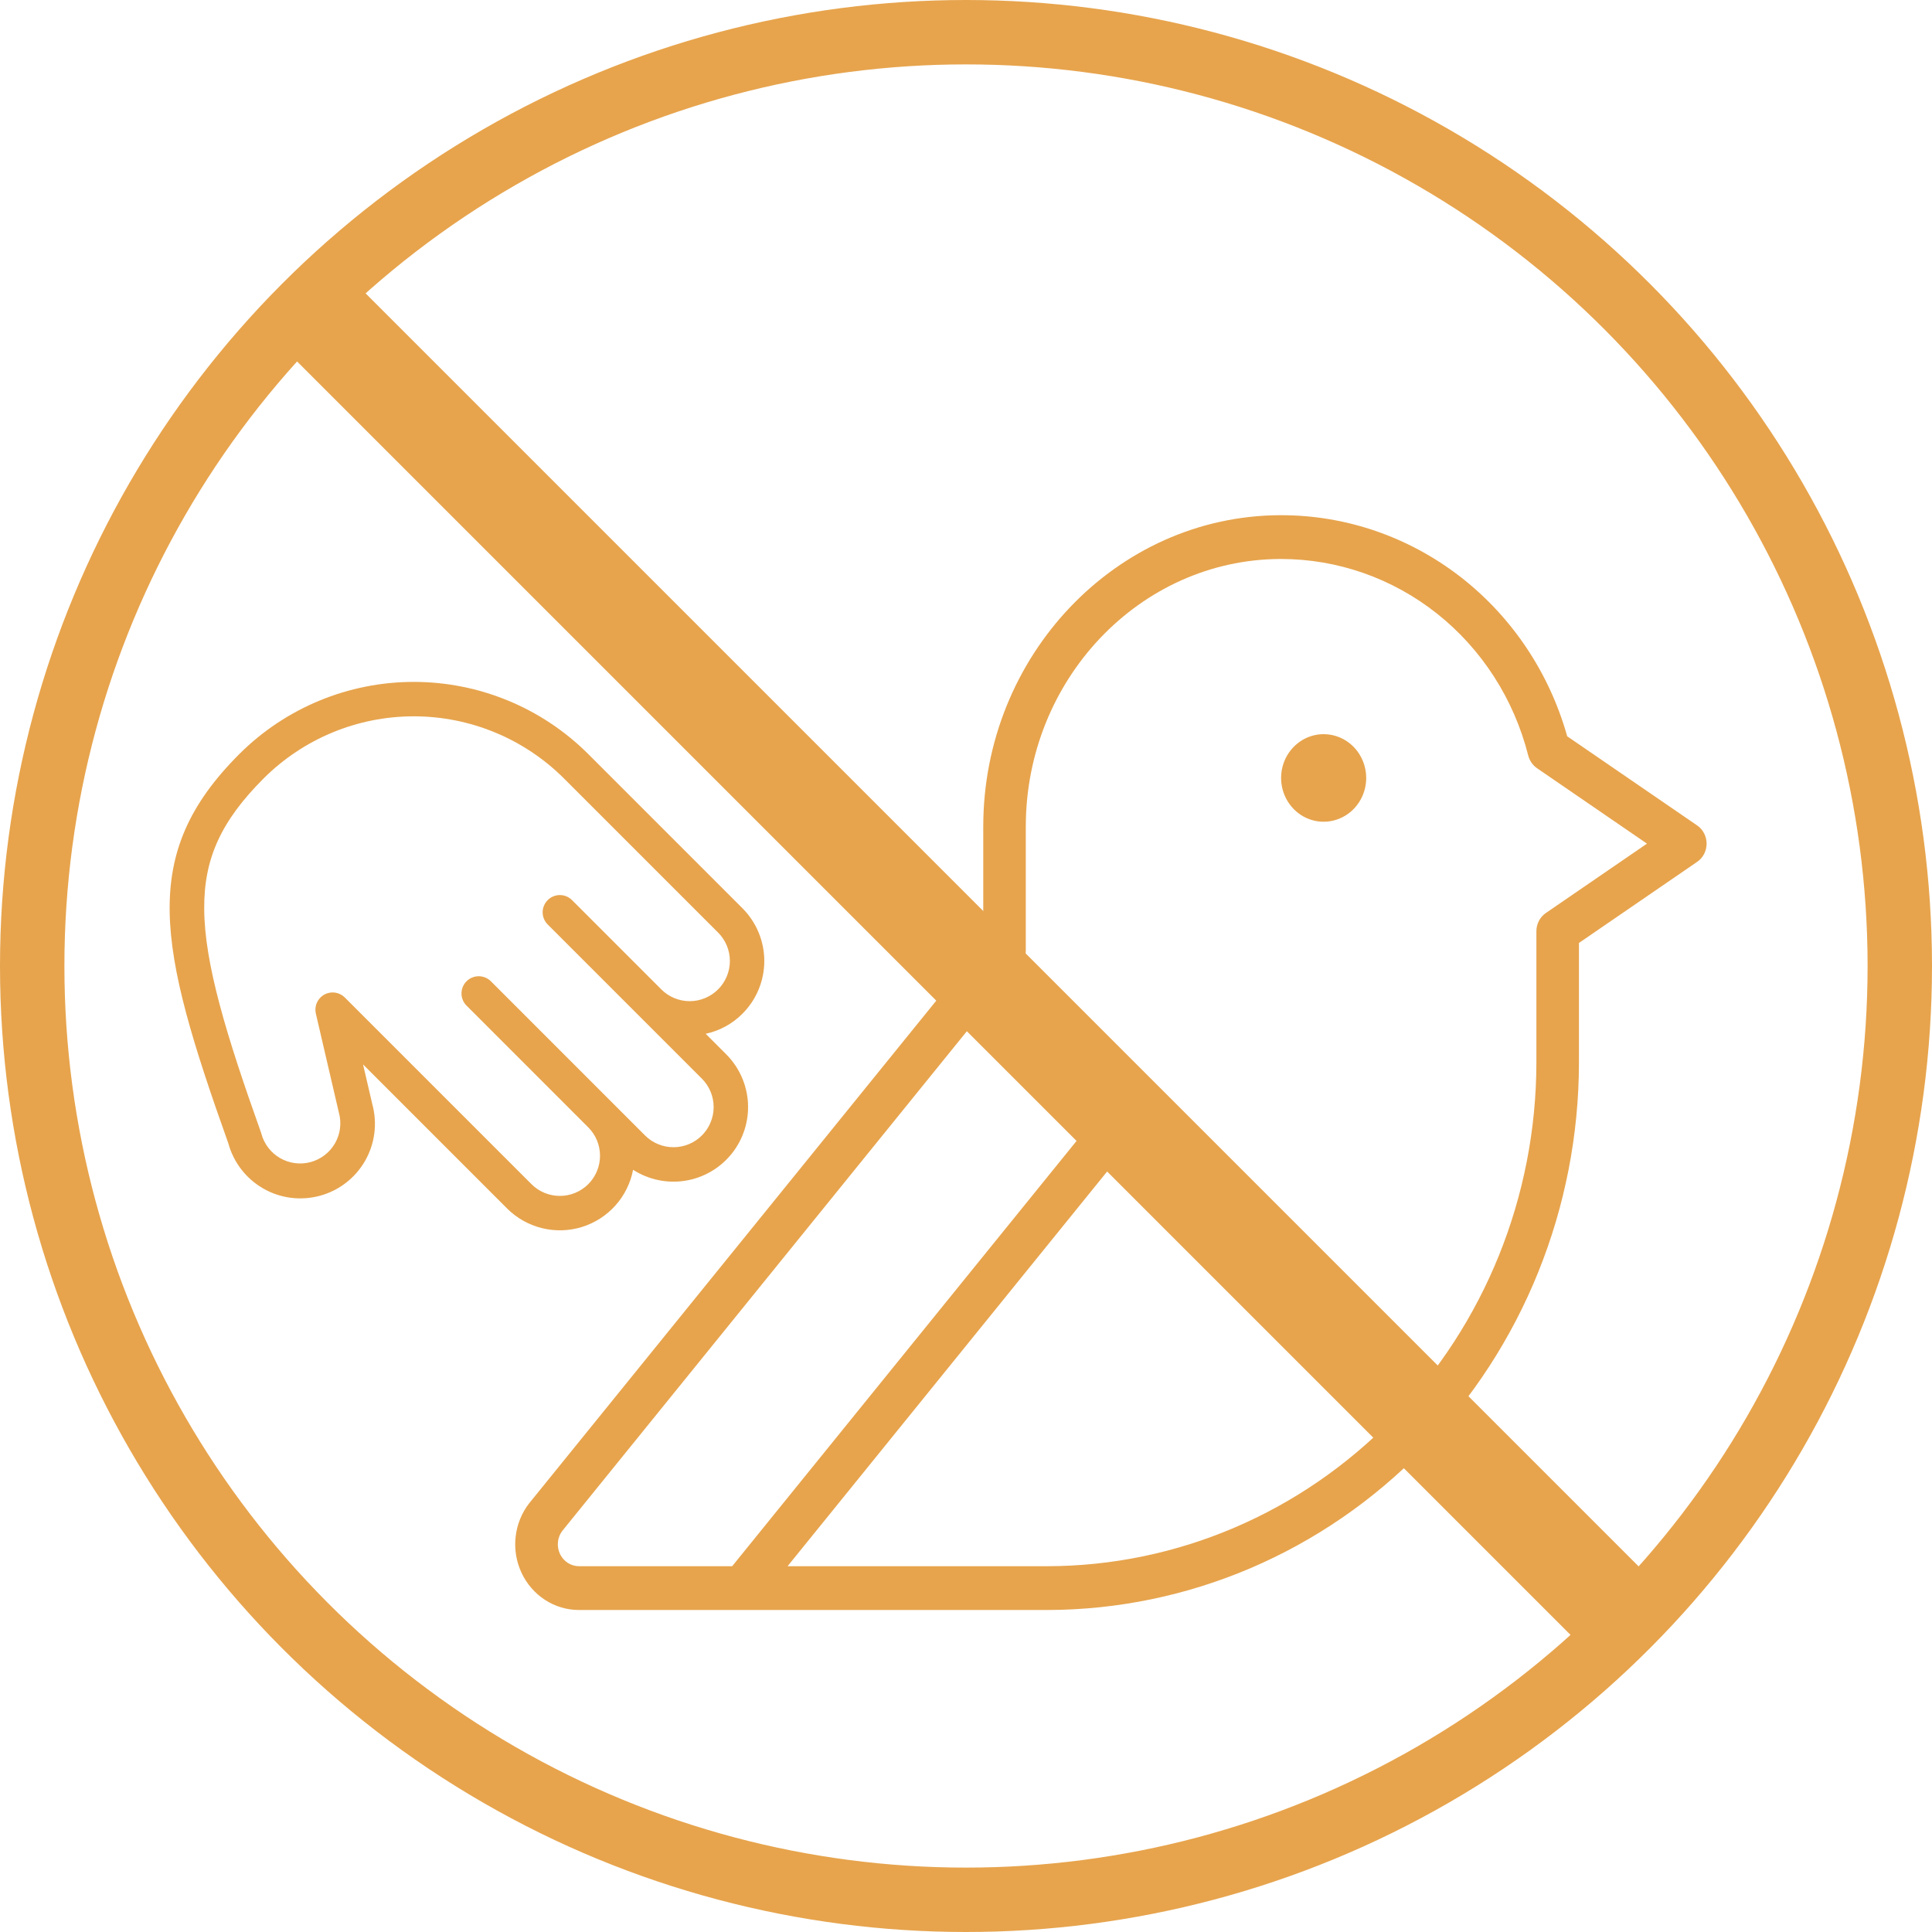
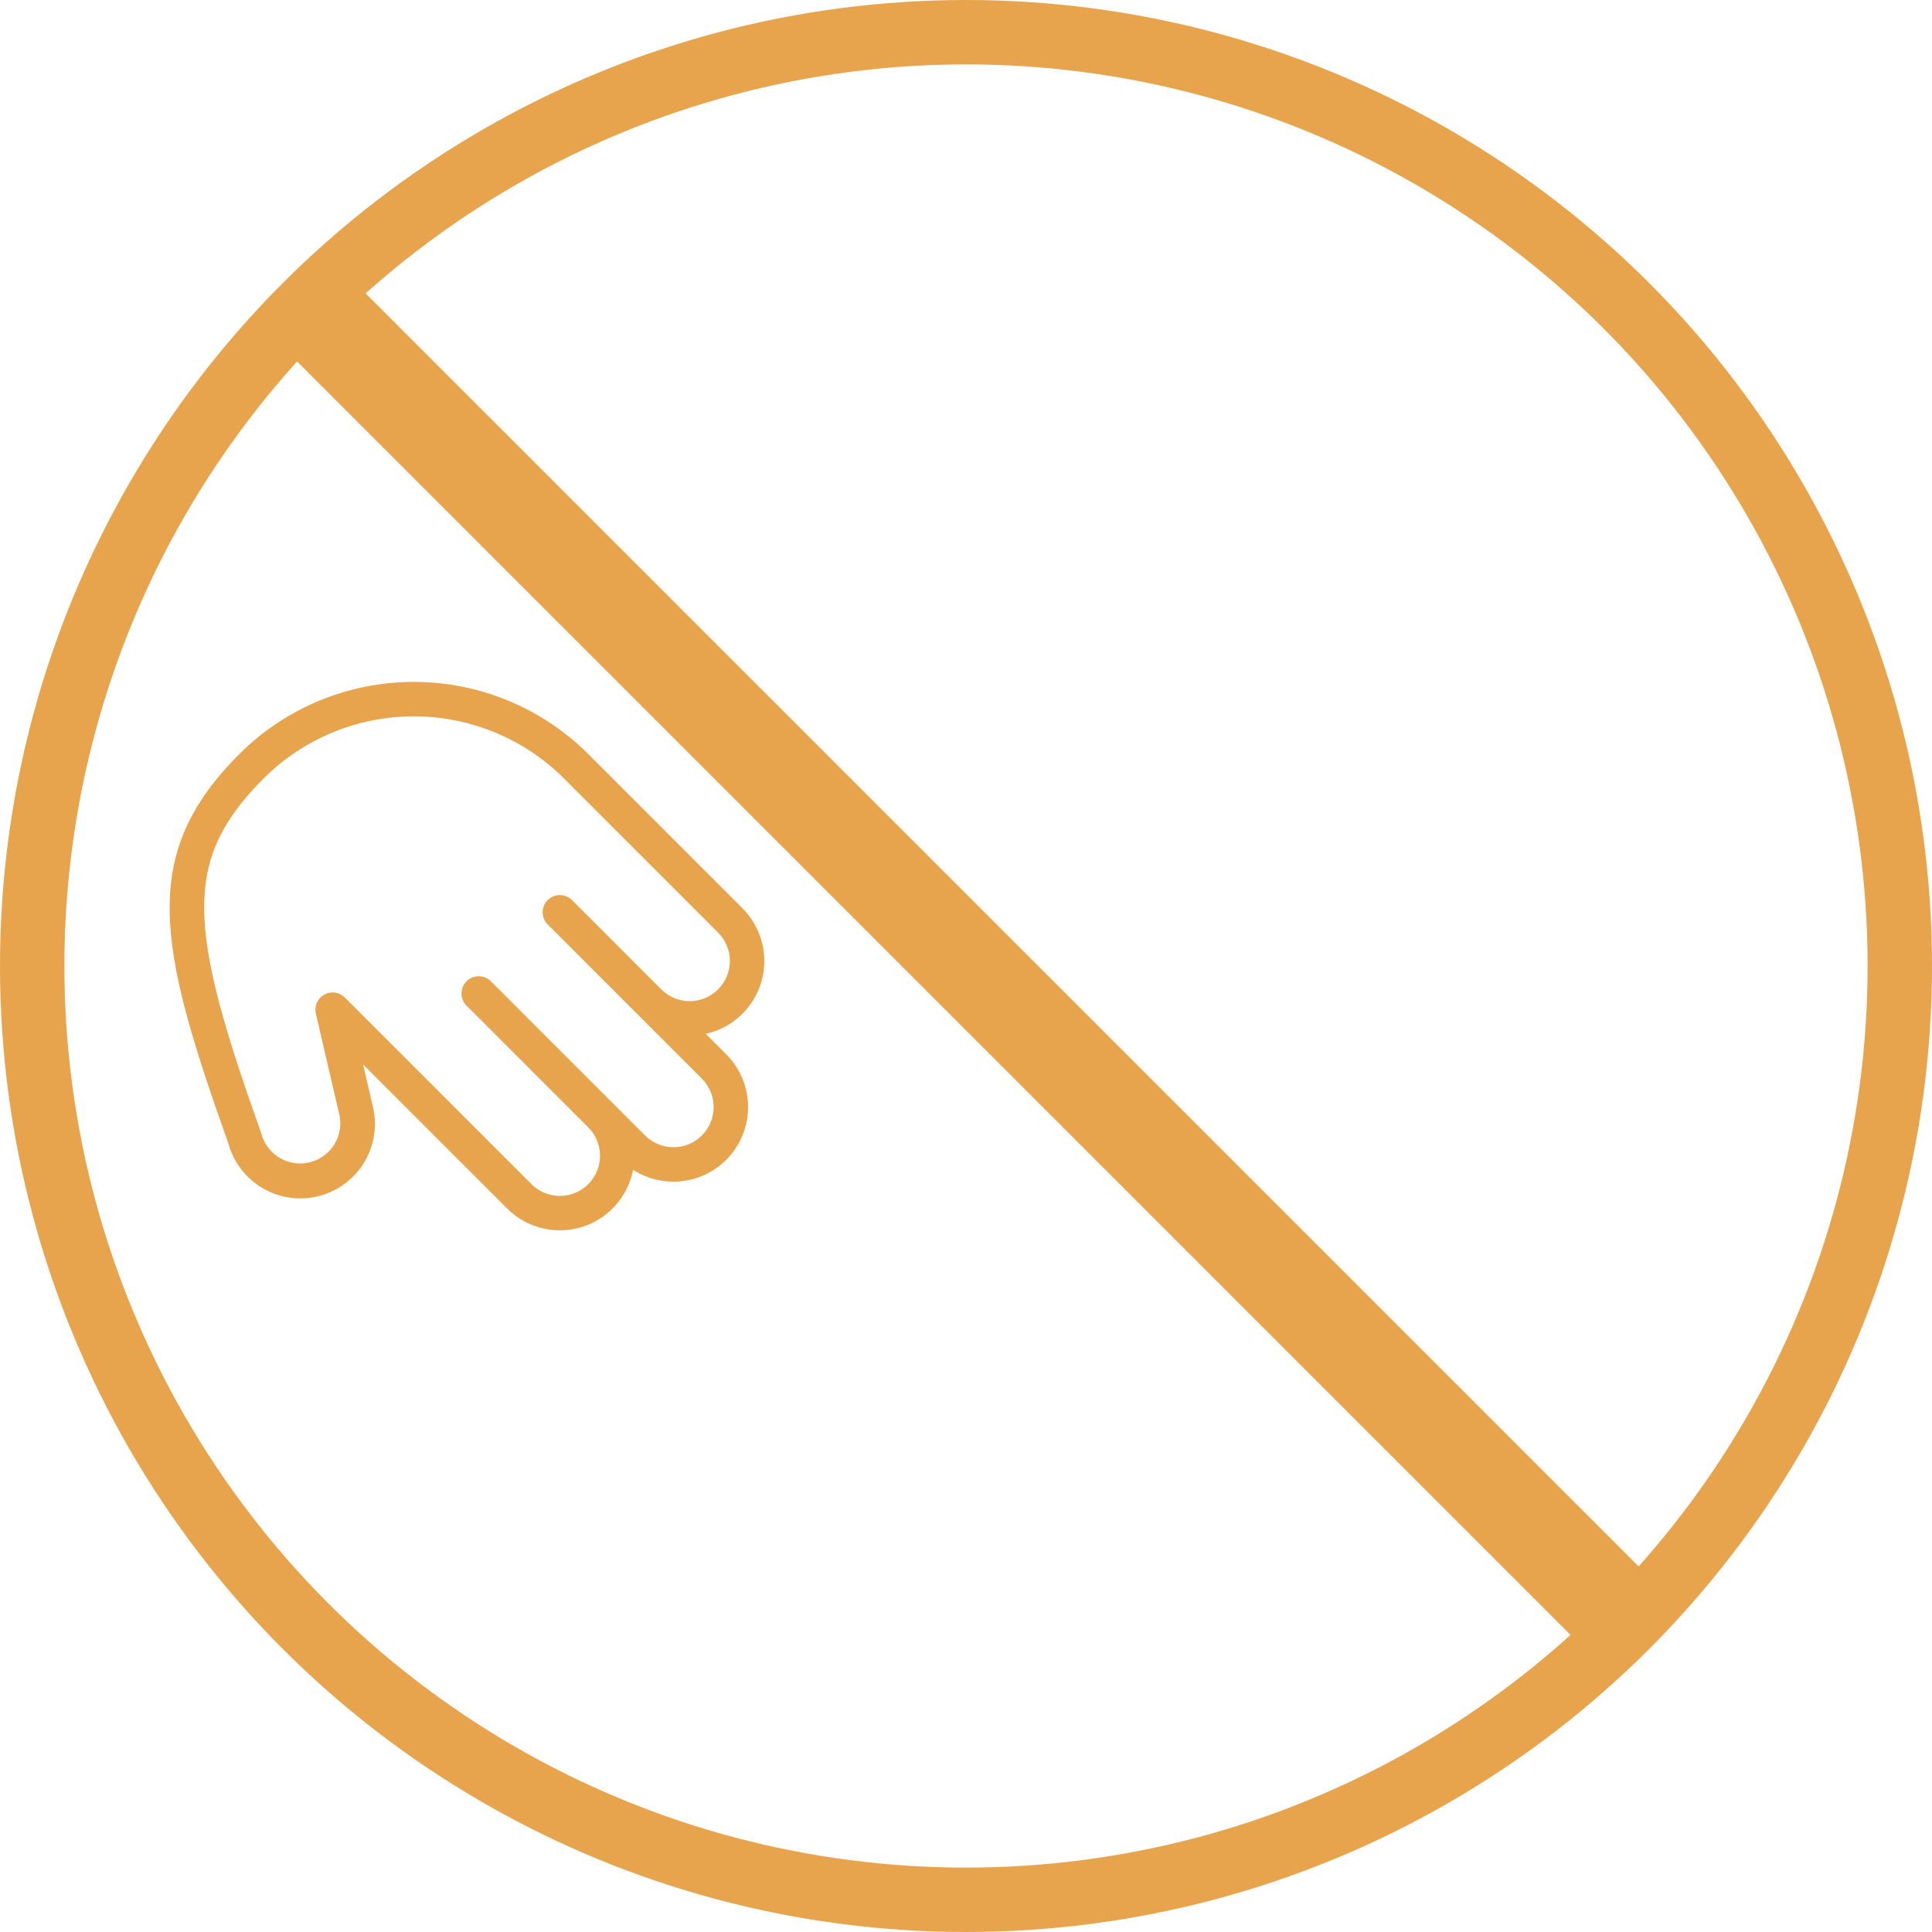
<svg xmlns="http://www.w3.org/2000/svg" width="60" height="60" viewBox="0 0 60 60" fill="none">
  <path d="M23.057 31.482C22.745 31.796 22.349 32.012 21.916 32.105L22.553 32.742C22.957 33.147 23.198 33.686 23.229 34.257C23.259 34.828 23.078 35.39 22.719 35.835C22.36 36.28 21.849 36.577 21.285 36.668C20.72 36.759 20.142 36.638 19.661 36.329C19.582 36.742 19.392 37.126 19.111 37.439C18.83 37.752 18.469 37.983 18.067 38.107C17.664 38.23 17.236 38.242 16.828 38.14C16.419 38.039 16.046 37.828 15.749 37.531L11.275 33.057L11.563 34.294C11.724 34.887 11.643 35.52 11.337 36.053C11.031 36.586 10.526 36.976 9.933 37.136C9.34 37.297 8.708 37.216 8.175 36.91C7.642 36.604 7.252 36.099 7.091 35.507C4.897 29.355 4.314 26.536 7.432 23.418C8.87 21.983 10.819 21.177 12.85 21.177C14.882 21.177 16.831 21.983 18.269 23.418L23.057 28.206C23.272 28.421 23.443 28.677 23.559 28.958C23.676 29.239 23.736 29.54 23.736 29.844C23.736 30.148 23.676 30.45 23.559 30.731C23.443 31.012 23.272 31.267 23.057 31.482ZM17.513 24.174C16.275 22.939 14.598 22.246 12.85 22.246C11.102 22.246 9.426 22.939 8.188 24.174C6.865 25.497 6.332 26.666 6.342 28.219C6.349 29.919 7.025 32.141 8.104 35.166L8.117 35.208C8.202 35.527 8.412 35.8 8.698 35.965C8.985 36.131 9.325 36.176 9.645 36.09C9.964 36.004 10.237 35.795 10.402 35.509C10.568 35.222 10.612 34.882 10.527 34.562L10.522 34.545L9.809 31.478C9.783 31.365 9.794 31.246 9.841 31.14C9.888 31.033 9.968 30.945 10.07 30.888C10.172 30.832 10.289 30.81 10.404 30.826C10.519 30.843 10.626 30.896 10.708 30.978L16.505 36.775C16.739 37.009 17.056 37.14 17.387 37.14C17.718 37.14 18.035 37.009 18.269 36.775C18.503 36.541 18.634 36.224 18.634 35.893C18.634 35.562 18.503 35.245 18.269 35.011L14.489 31.23C14.388 31.13 14.332 30.994 14.332 30.852C14.332 30.71 14.388 30.575 14.489 30.474C14.589 30.374 14.725 30.318 14.867 30.318C15.008 30.318 15.144 30.374 15.245 30.474L20.033 35.263C20.267 35.497 20.584 35.628 20.915 35.628C21.246 35.628 21.563 35.497 21.797 35.263C22.031 35.029 22.163 34.711 22.163 34.381C22.163 34.05 22.031 33.732 21.797 33.498L17.009 28.71C16.909 28.61 16.852 28.474 16.852 28.332C16.852 28.19 16.909 28.054 17.009 27.954C17.109 27.854 17.245 27.797 17.387 27.797C17.529 27.797 17.665 27.854 17.765 27.954L20.537 30.726C20.771 30.96 21.088 31.092 21.419 31.092C21.75 31.092 22.067 30.96 22.301 30.726C22.535 30.492 22.667 30.175 22.667 29.844C22.667 29.513 22.535 29.196 22.301 28.962L17.513 24.174Z" fill="#E7A44D" />
  <circle cx="30" cy="30" r="29" stroke="#E7A44D" stroke-width="2" />
  <line x1="10.061" y1="9.939" x2="51.061" y2="50.939" stroke="#E7A44D" stroke-width="3" />
-   <path d="M42.429 24.16C42.429 24.429 42.351 24.692 42.206 24.916C42.061 25.139 41.854 25.314 41.613 25.416C41.371 25.519 41.106 25.546 40.849 25.494C40.593 25.441 40.358 25.312 40.173 25.122C39.988 24.931 39.862 24.689 39.811 24.425C39.76 24.162 39.786 23.888 39.886 23.64C39.986 23.391 40.156 23.179 40.373 23.029C40.59 22.88 40.846 22.8 41.107 22.8C41.458 22.8 41.794 22.943 42.042 23.198C42.289 23.453 42.429 23.799 42.429 24.16ZM53 26.2C53 26.312 52.973 26.422 52.922 26.521C52.871 26.62 52.797 26.704 52.706 26.766L49.036 29.284V33C49.031 37.507 47.289 41.828 44.193 45.015C41.096 48.202 36.897 49.995 32.518 50H17.983C17.609 50 17.243 49.892 16.927 49.687C16.611 49.482 16.357 49.19 16.196 48.843C16.034 48.497 15.97 48.111 16.013 47.729C16.055 47.347 16.201 46.985 16.435 46.685L30.536 29.274V25.671C30.536 20.364 34.665 16.026 39.74 16H39.786C41.79 15.998 43.74 16.667 45.343 17.905C46.946 19.144 48.114 20.885 48.671 22.866L52.706 25.634C52.797 25.696 52.871 25.78 52.922 25.879C52.973 25.978 53 26.088 53 26.2ZM51.148 26.2L47.733 23.857C47.598 23.764 47.502 23.623 47.46 23.461C47.017 21.714 46.024 20.166 44.635 19.062C43.246 17.958 41.541 17.36 39.786 17.36H39.746C35.397 17.382 31.857 21.11 31.857 25.671V29.518C31.857 29.677 31.803 29.831 31.704 29.954L17.461 47.545C17.385 47.646 17.339 47.766 17.327 47.892C17.314 48.018 17.337 48.146 17.391 48.26C17.445 48.373 17.529 48.469 17.634 48.537C17.738 48.604 17.859 48.64 17.983 48.64H22.738L34.654 33.925C34.768 33.794 34.927 33.714 35.098 33.701C35.269 33.688 35.437 33.744 35.569 33.857C35.7 33.97 35.784 34.13 35.802 34.305C35.821 34.48 35.773 34.656 35.668 34.795L24.459 48.64H32.518C36.547 48.636 40.41 46.986 43.259 44.054C46.108 41.122 47.71 37.147 47.714 33V28.92C47.714 28.808 47.741 28.698 47.792 28.599C47.844 28.5 47.918 28.416 48.008 28.354L51.148 26.2Z" fill="#E7A44D" />
</svg>